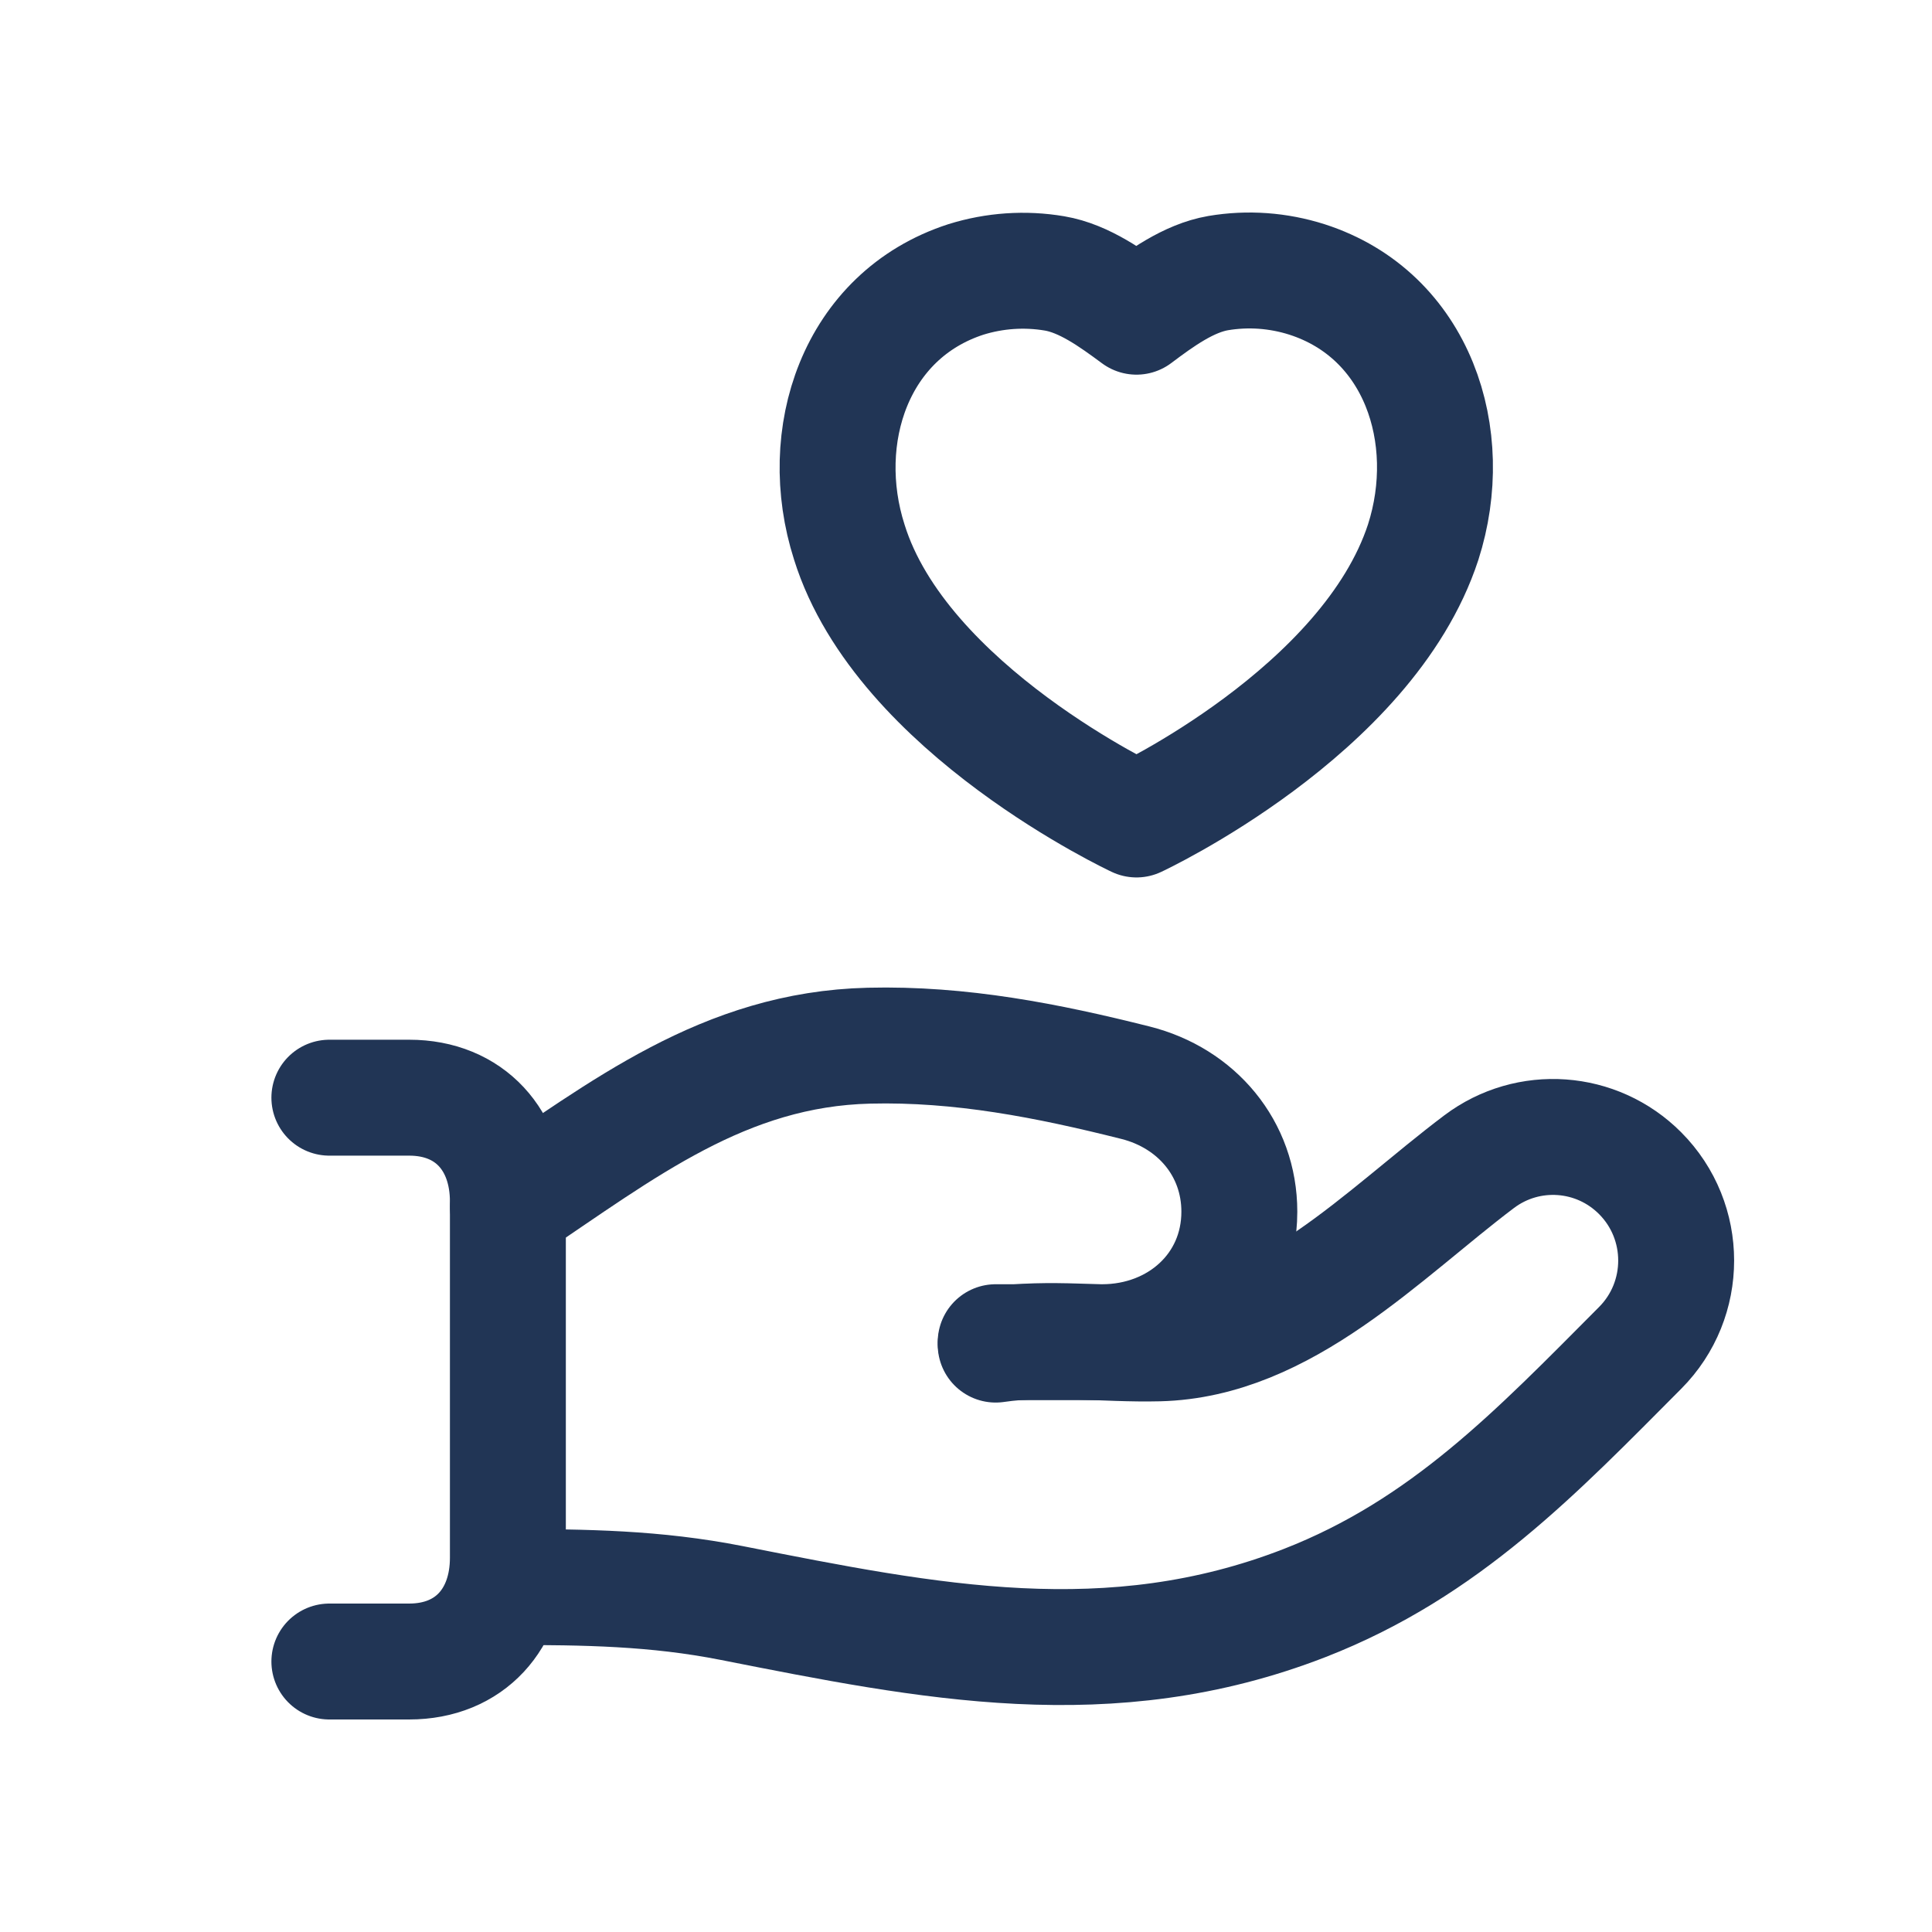
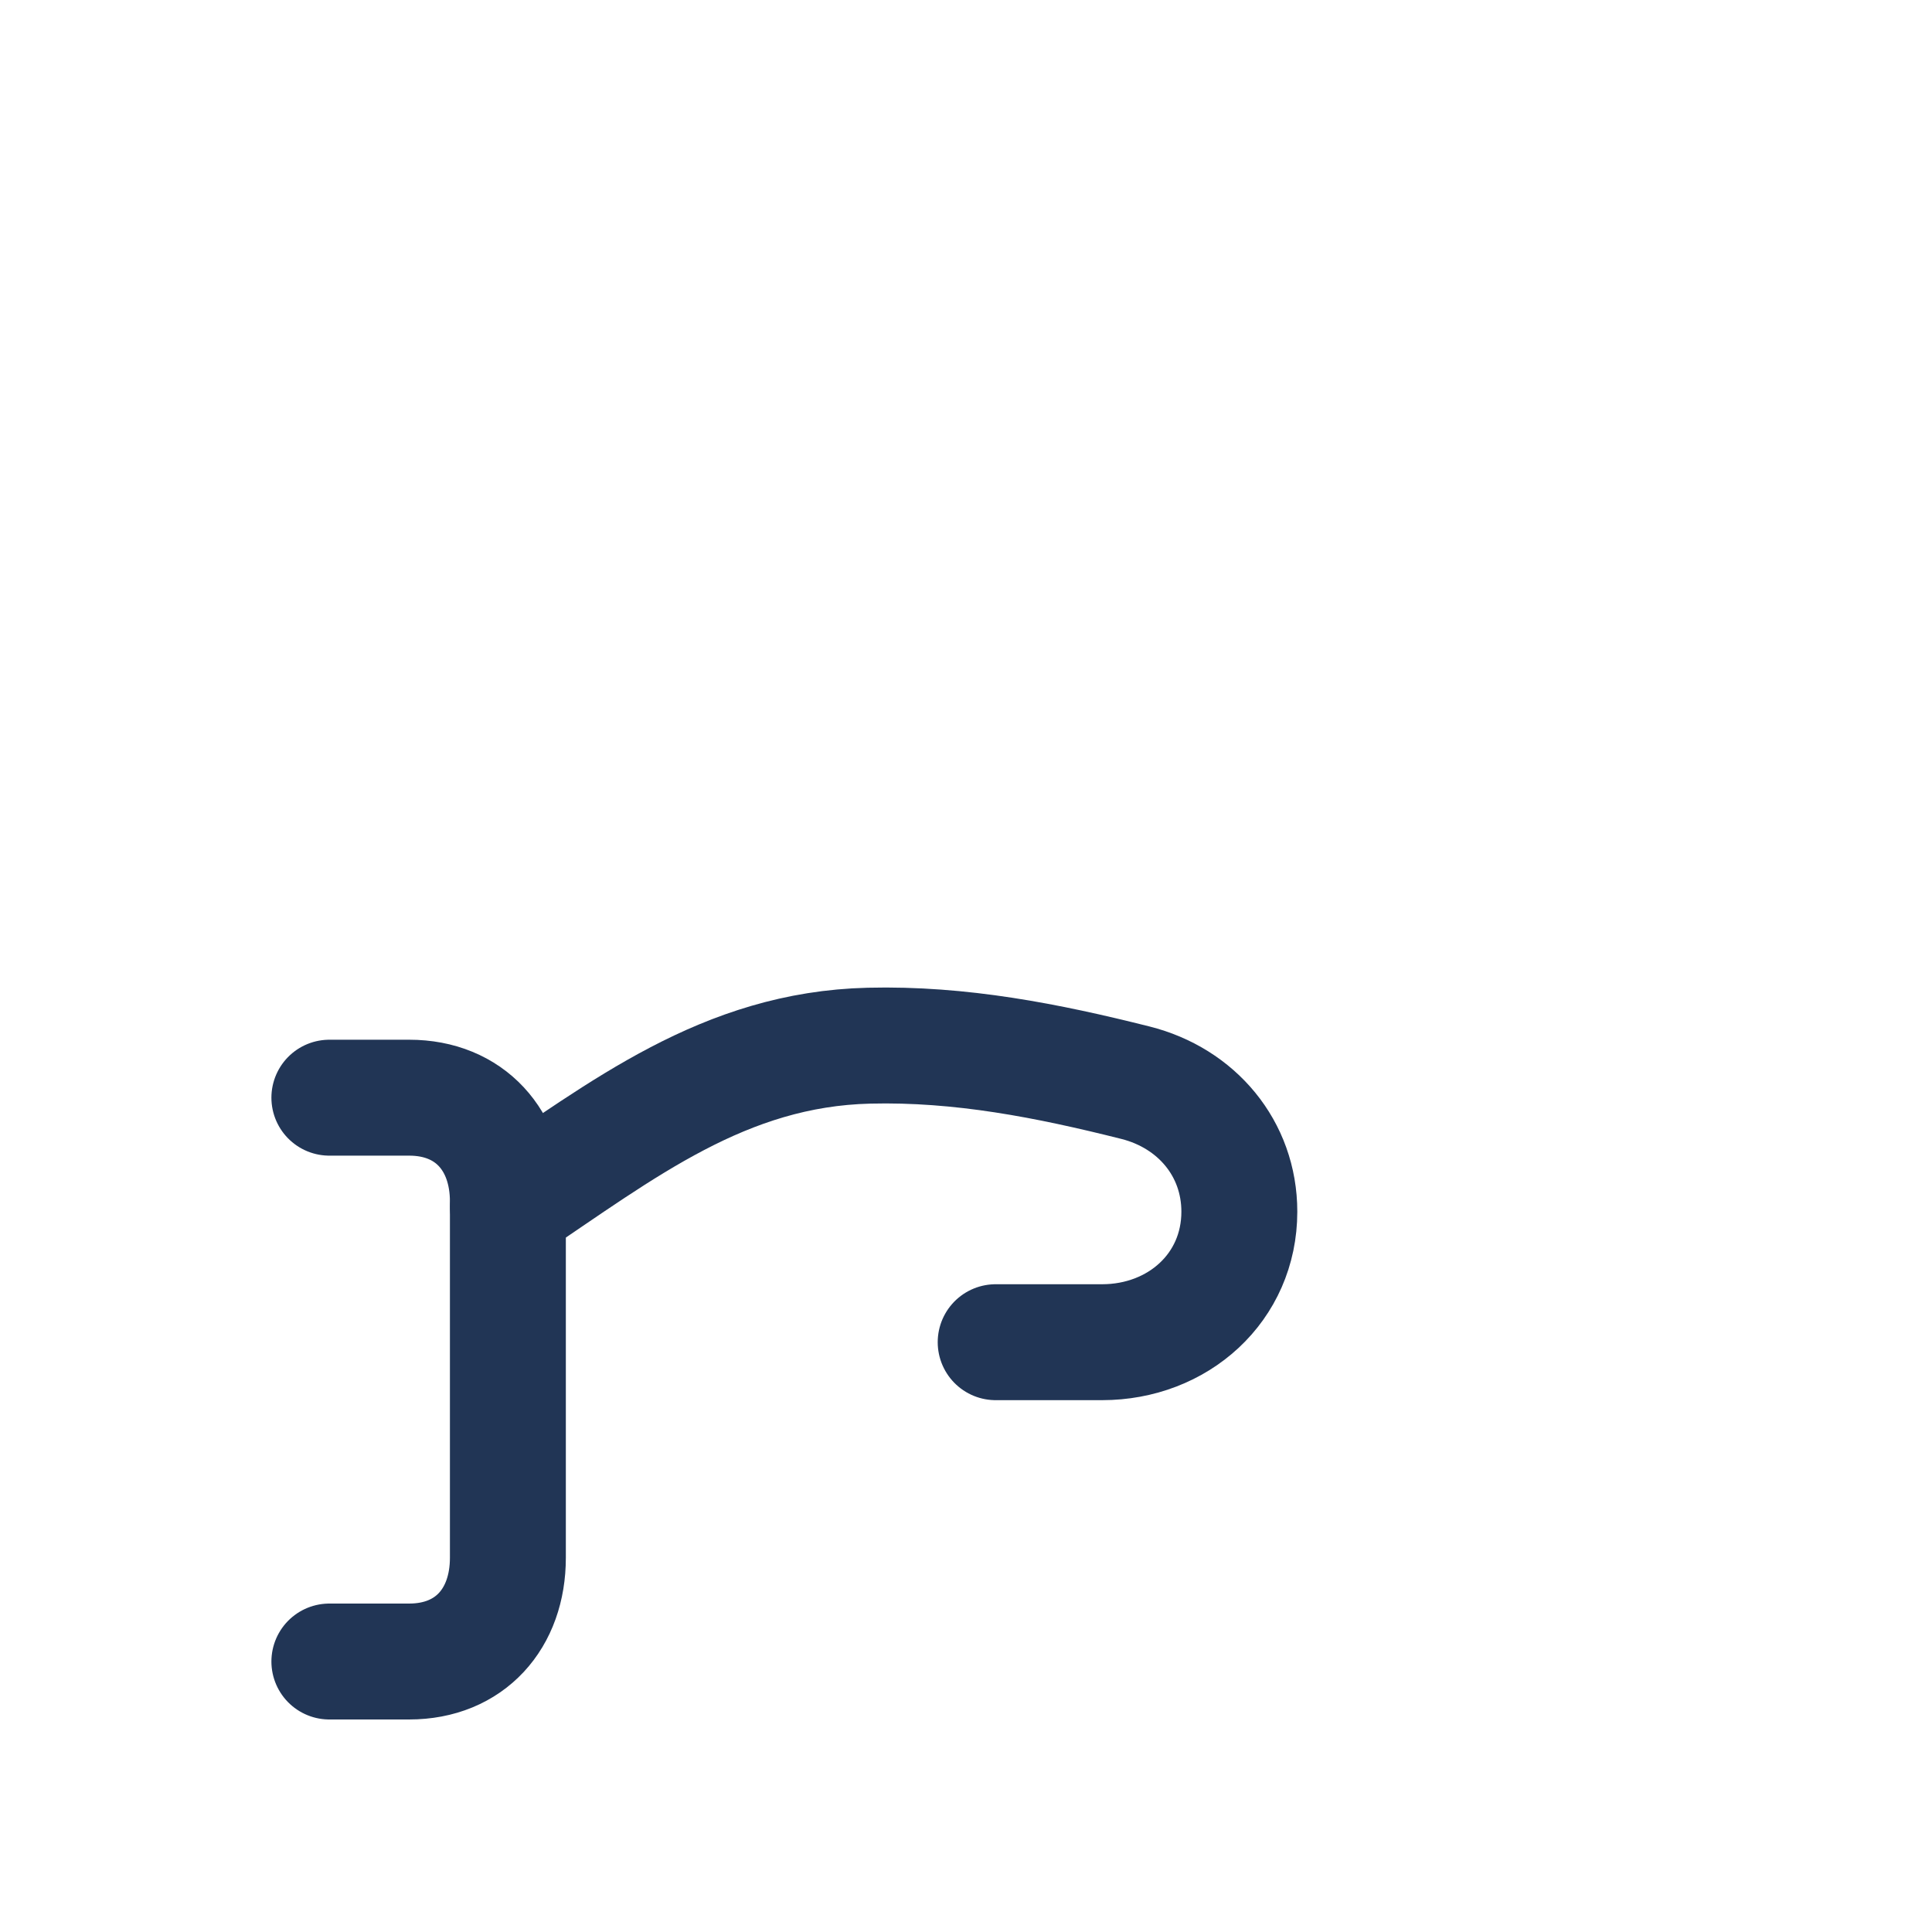
<svg xmlns="http://www.w3.org/2000/svg" width="48px" height="48px" viewBox="0 0 25 24" fill="none">
  <path d="M12.884 16.868H14.261C15.243 16.868 16.037 16.161 16.037 15.179C16.037 14.362 15.484 13.709 14.692 13.51C13.559 13.225 12.428 13.002 11.245 13.031C9.37 13.076 8.059 14.121 6.573 15.115" stroke="#213555" stroke-width="1.5" stroke-linecap="round" stroke-linejoin="round" />
-   <path fill-rule="evenodd" clip-rule="evenodd" d="M18.416 6.515C18.855 5.147 18.345 3.577 16.912 3.116C16.541 2.998 16.148 2.969 15.763 3.034C15.38 3.1 15.017 3.364 14.706 3.598C14.392 3.366 14.03 3.103 13.646 3.038C13.263 2.973 12.87 3 12.498 3.116C11.065 3.581 10.552 5.147 10.99 6.515C11.666 8.685 14.706 10.104 14.706 10.104C14.706 10.104 17.698 8.711 18.416 6.515Z" stroke="#213555" stroke-width="1.5" stroke-linecap="round" stroke-linejoin="round" />
-   <path d="M12.884 16.899C13.58 16.797 14.289 16.9 14.991 16.883C16.622 16.844 17.899 15.467 19.14 14.532C19.775 14.054 20.662 14.118 21.223 14.681C21.845 15.305 21.845 16.318 21.223 16.942C19.883 18.288 18.698 19.536 16.882 20.243C14.361 21.223 12.022 20.747 9.469 20.243C8.481 20.048 7.572 20.036 6.572 20.036" stroke="#213555" stroke-width="1.5" stroke-linecap="round" stroke-linejoin="round" />
  <path d="M4.262 21H5.294C6.082 21 6.572 20.444 6.572 19.657V15.048C6.572 14.26 6.082 13.704 5.295 13.704H4.262" stroke="#213555" stroke-width="1.5" stroke-linecap="round" stroke-linejoin="round" />
</svg>